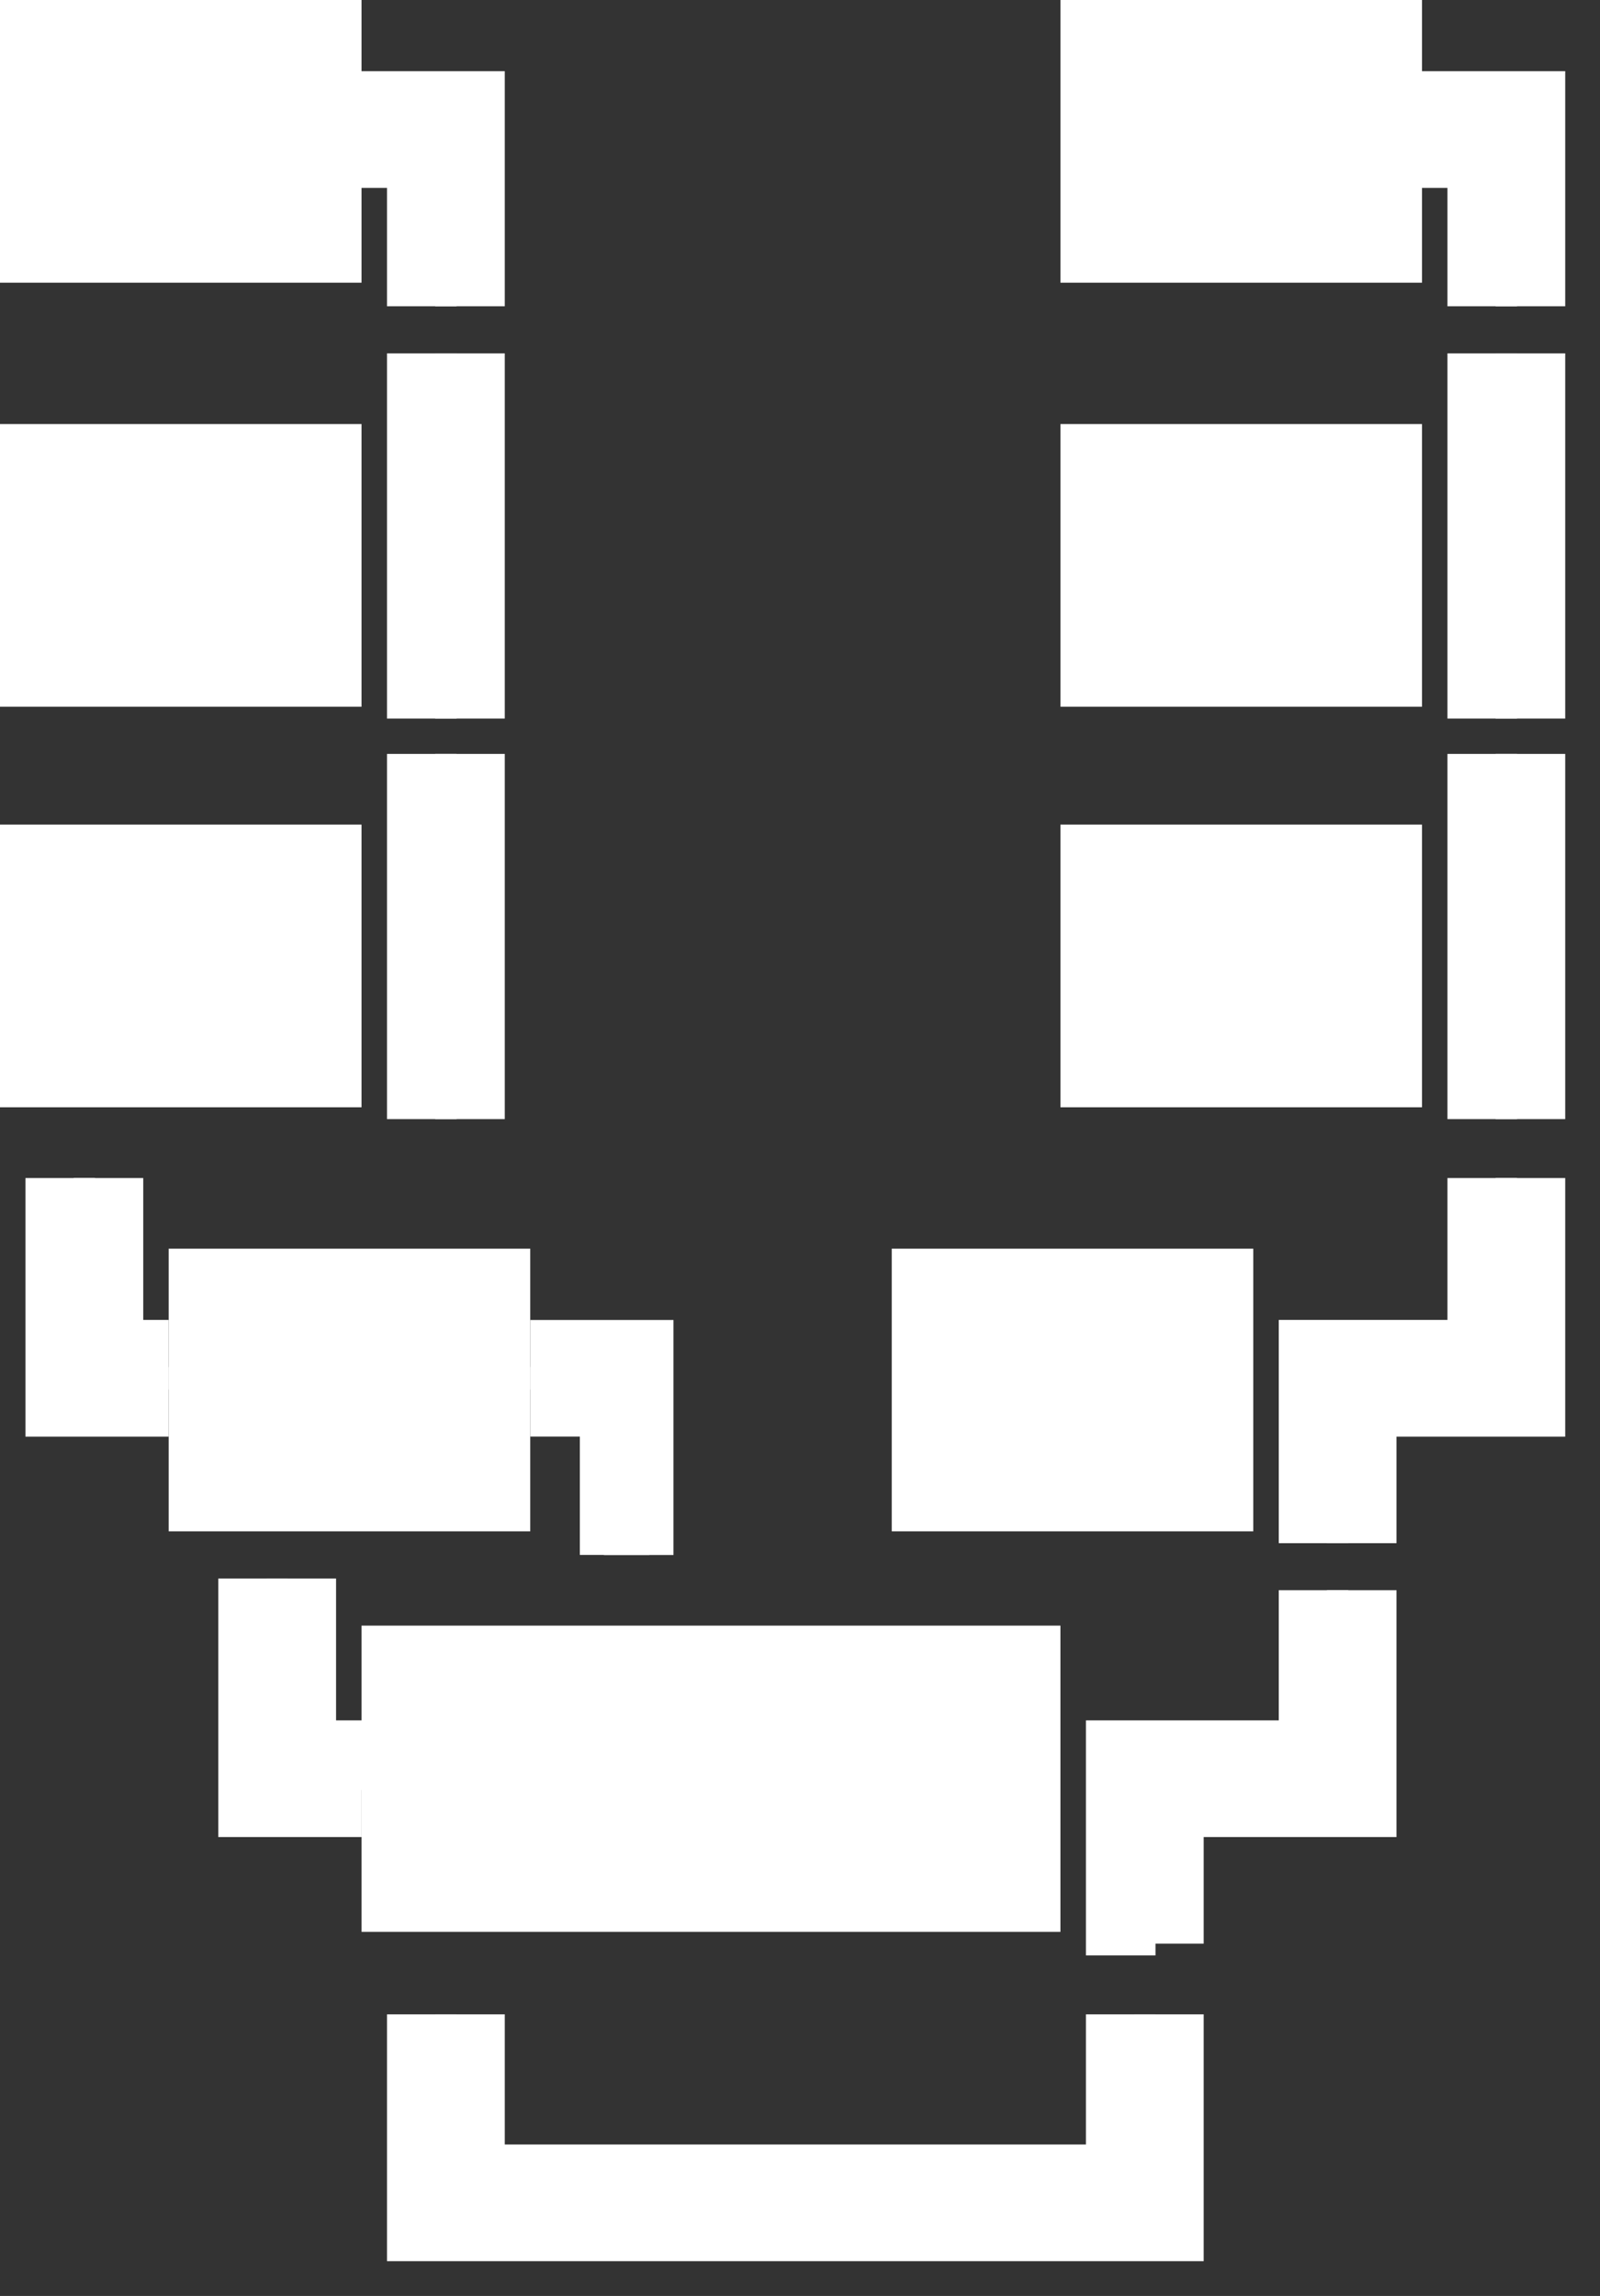
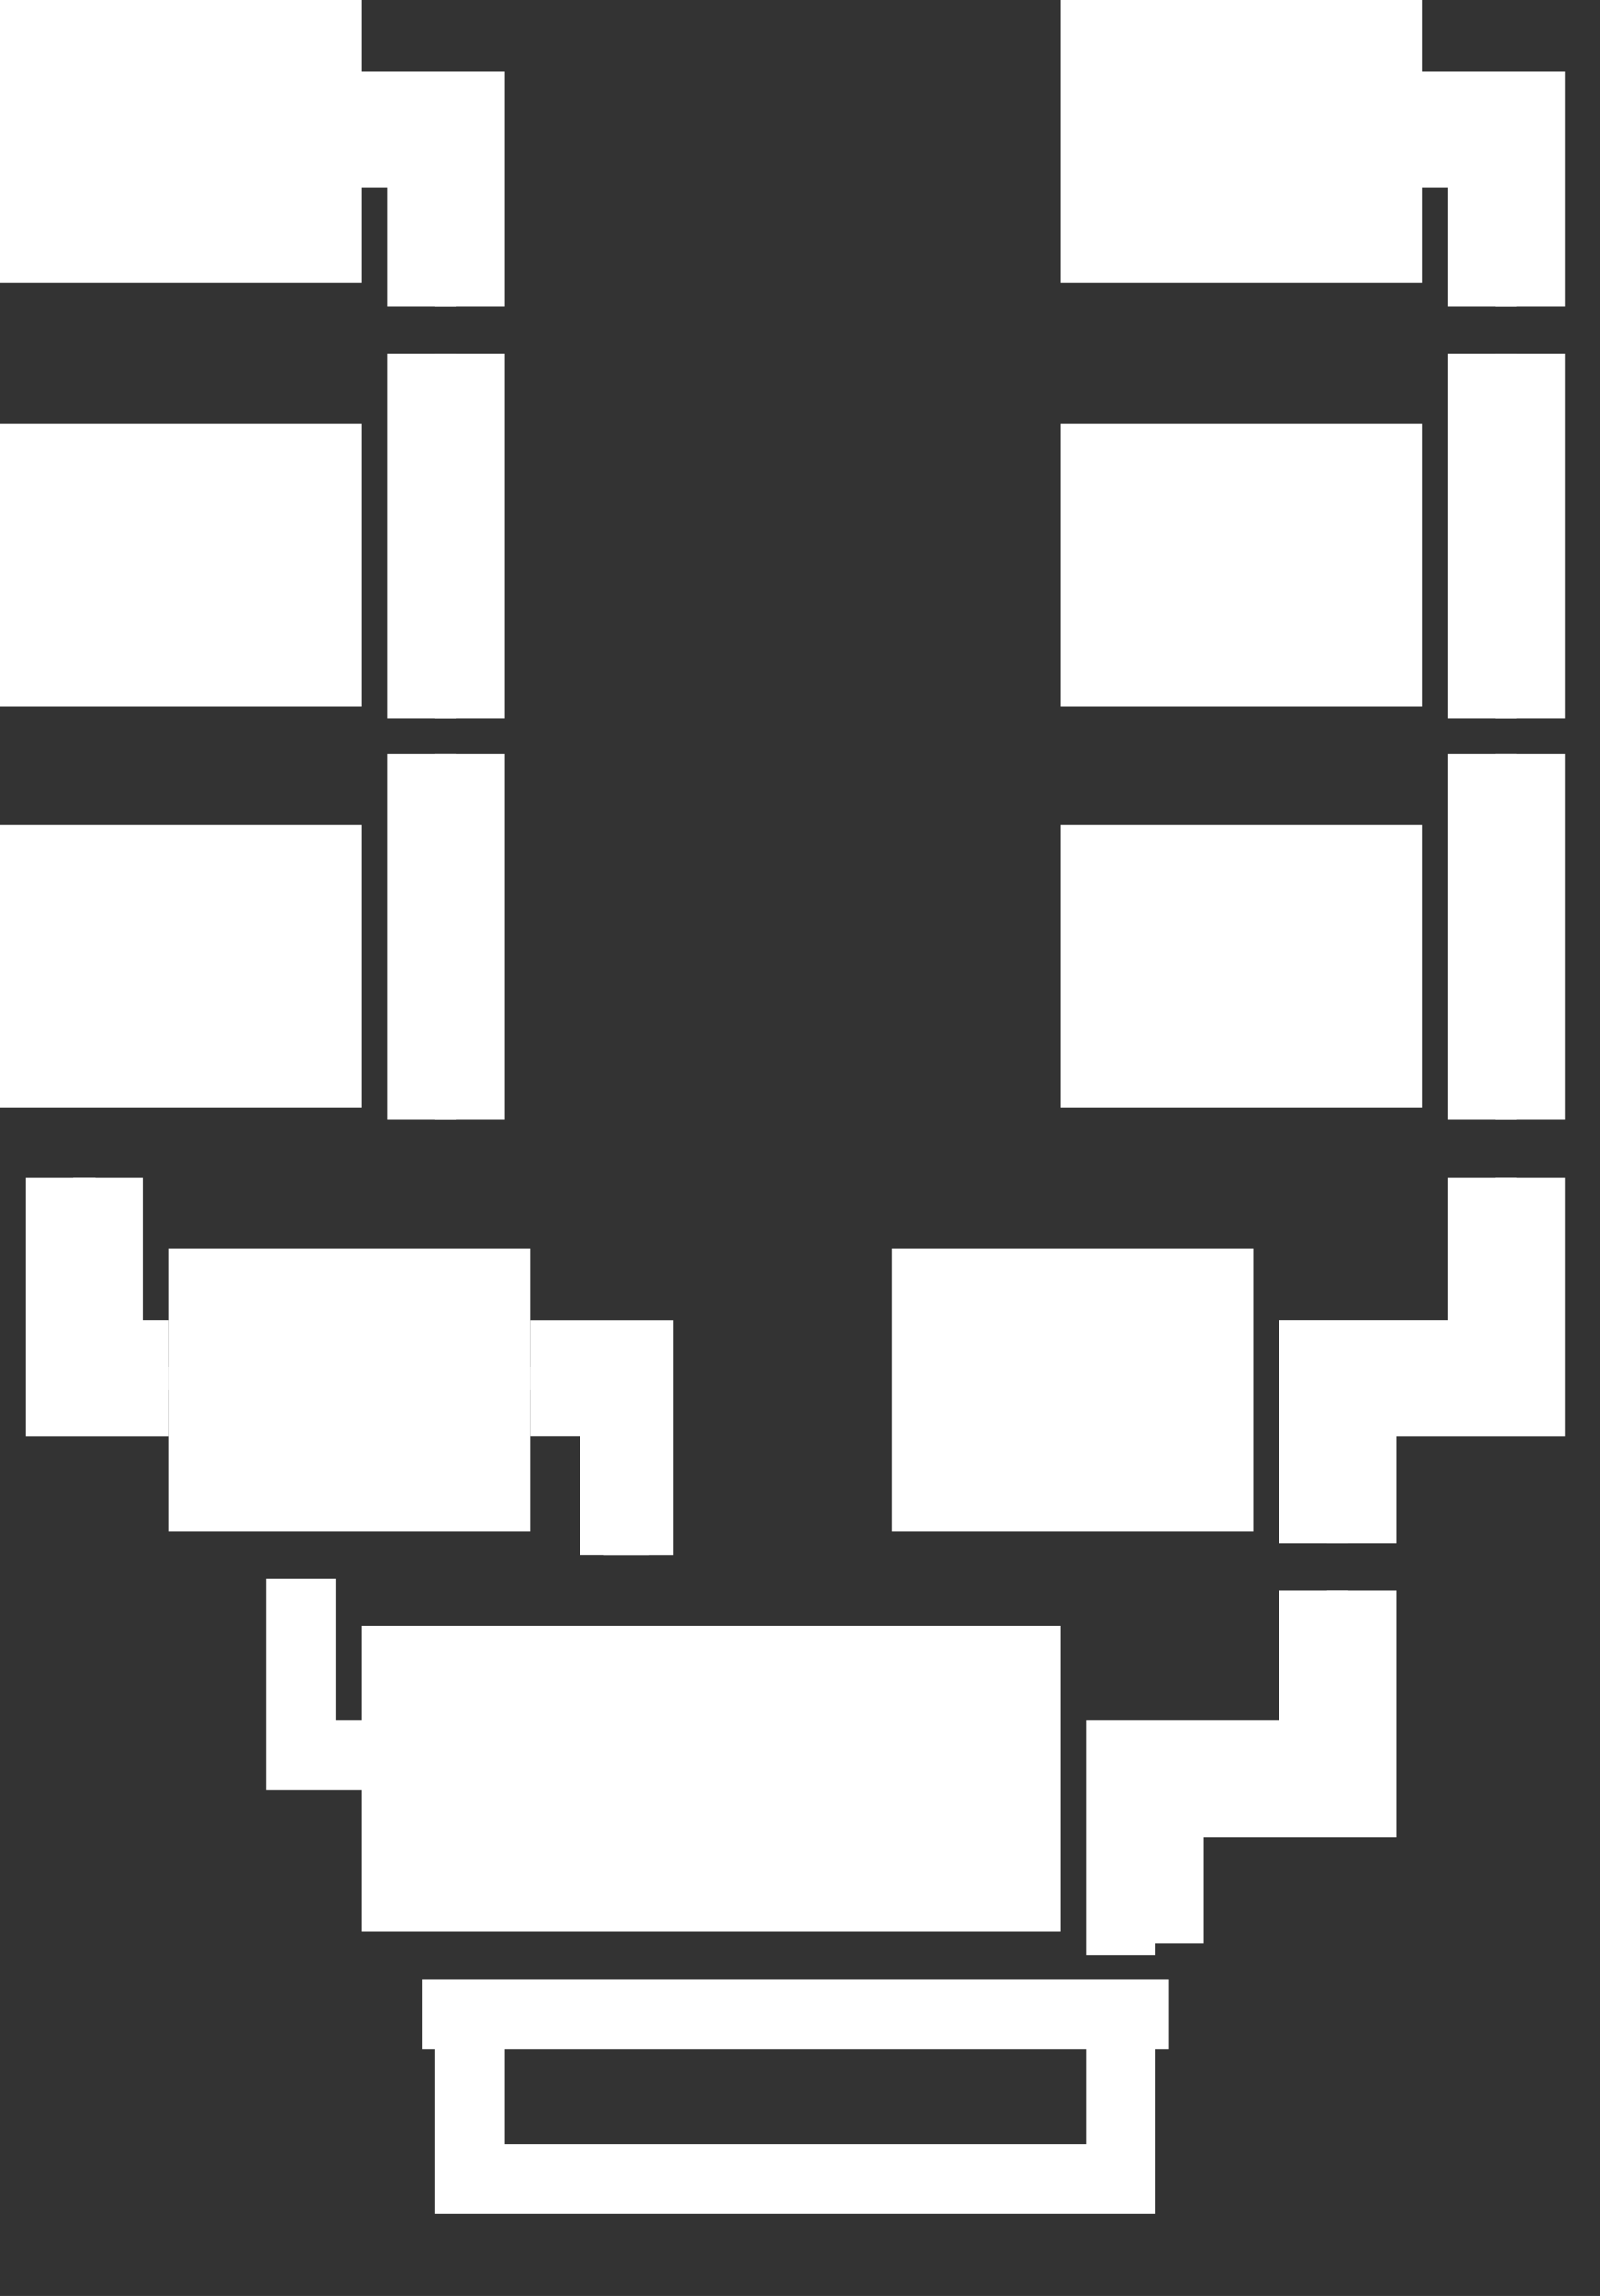
<svg xmlns="http://www.w3.org/2000/svg" width="23" height="33" viewBox="0 0 23 33" fill="none">
  <rect x="0" y="0" width="23" height="33" fill="#333333" stroke="none" />
  <g id="Vela V- Logo">
    <g id="Group 47">
-       <path id="Vector 26" d="M3.638 22.688V25.904H5.197" stroke="white" />
      <g id="Group 27">
        <path id="Vector 17" d="M19.575 22.856V25.904H16.803V27.936" stroke="white" />
        <path id="Vector 16" d="M16.11 28.105V25.227H18.882V22.856" stroke="white" />
      </g>
      <path id="Vector 25" d="M4.331 22.688V25.227H5.37" stroke="white" />
      <g id="Group 8">
        <rect id="Rectangle 8" x="5.197" y="23.365" width="10.047" height="4.402" fill="white" />
      </g>
    </g>
    <g id="Group 26">
-       <path id="Vector 14" d="M6.063 28.952V32H16.803V28.952" stroke="white" />
+       <path id="Vector 14" d="M6.063 28.952H16.803V28.952" stroke="white" />
      <path id="Vector 15" d="M6.756 28.952V31.323H16.11V28.952" stroke="white" />
    </g>
    <g id="Group 52">
      <g id="Group 46">
        <g id="Group 29">
          <rect id="Rectangle 8_2" x="12.819" y="17.947" width="5.197" height="4.063" fill="white" />
        </g>
        <g id="Group 28">
          <path id="Vector 19" d="M22 16.932V20.149H19.575V22.18" stroke="white" />
          <path id="Vector 18" d="M18.882 22.18V19.471H21.307V16.932" stroke="white" />
        </g>
      </g>
      <g id="Group 45">
        <g id="Group 38">
          <path id="Vector 21" d="M20.095 2.201H21.307V4.402" stroke="white" />
          <g id="Group 36">
            <rect id="Rectangle 8_3" x="15.244" width="5.197" height="4.063" fill="white" />
          </g>
          <path id="Vector 20" d="M20.095 1.523H22V4.402" stroke="white" />
        </g>
        <g id="Group 39">
          <g id="Group 35">
            <rect id="Rectangle 8_4" x="15.244" y="6.095" width="5.197" height="4.063" fill="white" />
          </g>
          <g id="Group 37">
            <path id="Vector 23" d="M21.307 5.079V10.328" stroke="white" />
            <path id="Vector 24" d="M22 5.079V10.328" stroke="white" />
          </g>
        </g>
        <g id="Group 42">
          <g id="Group 35_2">
            <rect id="Rectangle 8_5" x="15.244" y="11.852" width="5.197" height="4.063" fill="white" />
          </g>
          <g id="Group 37_2">
            <path id="Vector 23_2" d="M21.307 10.836V16.085" stroke="white" />
            <path id="Vector 24_2" d="M22 10.836V16.085" stroke="white" />
          </g>
        </g>
      </g>
    </g>
    <g id="Group 51">
      <g id="Group 50">
        <g id="Group 48">
          <path id="Vector 30" d="M7.622 20.148H8.835V22.349" stroke="white" />
          <path id="Vector 29" d="M7.622 19.472H9.181V22.35" stroke="white" />
        </g>
        <g id="Group 49">
          <path id="Vector 28" d="M0.866 16.932V20.149H2.425" stroke="white" />
          <path id="Vector 27" d="M1.559 16.932V19.471H2.425" stroke="white" />
        </g>
        <g id="Group 30">
          <rect id="Rectangle 8_6" x="2.425" y="17.947" width="5.197" height="4.063" fill="white" />
        </g>
      </g>
      <g id="Group 44">
        <g id="Group 40">
          <path id="Vector 21_2" d="M4.851 2.201H6.063V4.402" stroke="white" />
          <g id="Group 36_2">
            <rect id="Rectangle 8_7" width="5.197" height="4.063" fill="white" />
          </g>
          <path id="Vector 20_2" d="M4.851 1.523H6.756V4.402" stroke="white" />
        </g>
        <g id="Group 41">
          <g id="Group 35_3">
            <rect id="Rectangle 8_8" y="6.095" width="5.197" height="4.063" fill="white" />
          </g>
          <g id="Group 37_3">
            <path id="Vector 23_3" d="M6.063 5.079V10.328" stroke="white" />
            <path id="Vector 24_3" d="M6.756 5.079V10.328" stroke="white" />
          </g>
        </g>
        <g id="Group 43">
          <g id="Group 35_4">
            <rect id="Rectangle 8_9" y="11.852" width="5.197" height="4.063" fill="white" />
          </g>
          <g id="Group 37_4">
            <path id="Vector 23_4" d="M6.063 10.836V16.085" stroke="white" />
            <path id="Vector 24_4" d="M6.756 10.836V16.085" stroke="white" />
          </g>
        </g>
      </g>
    </g>
  </g>
</svg>